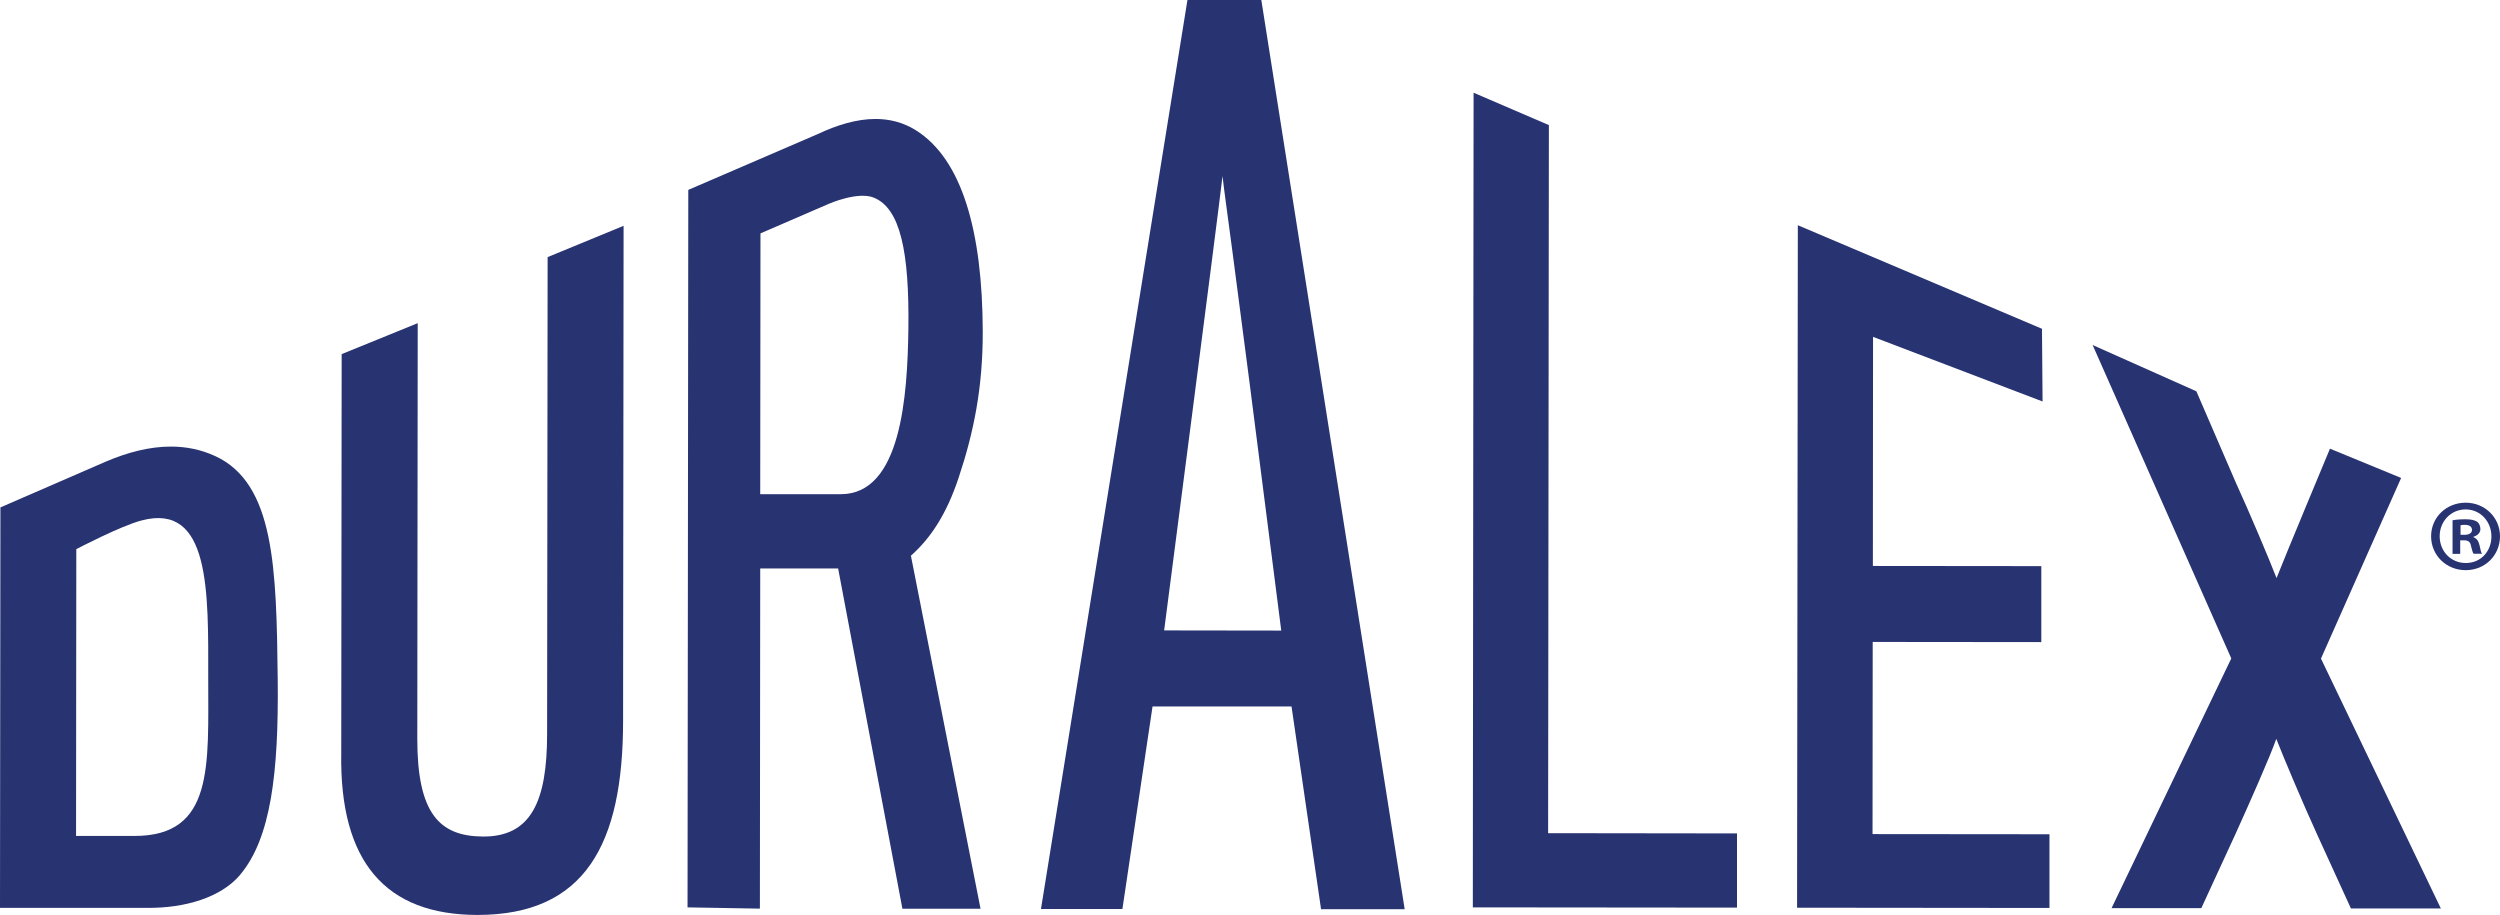
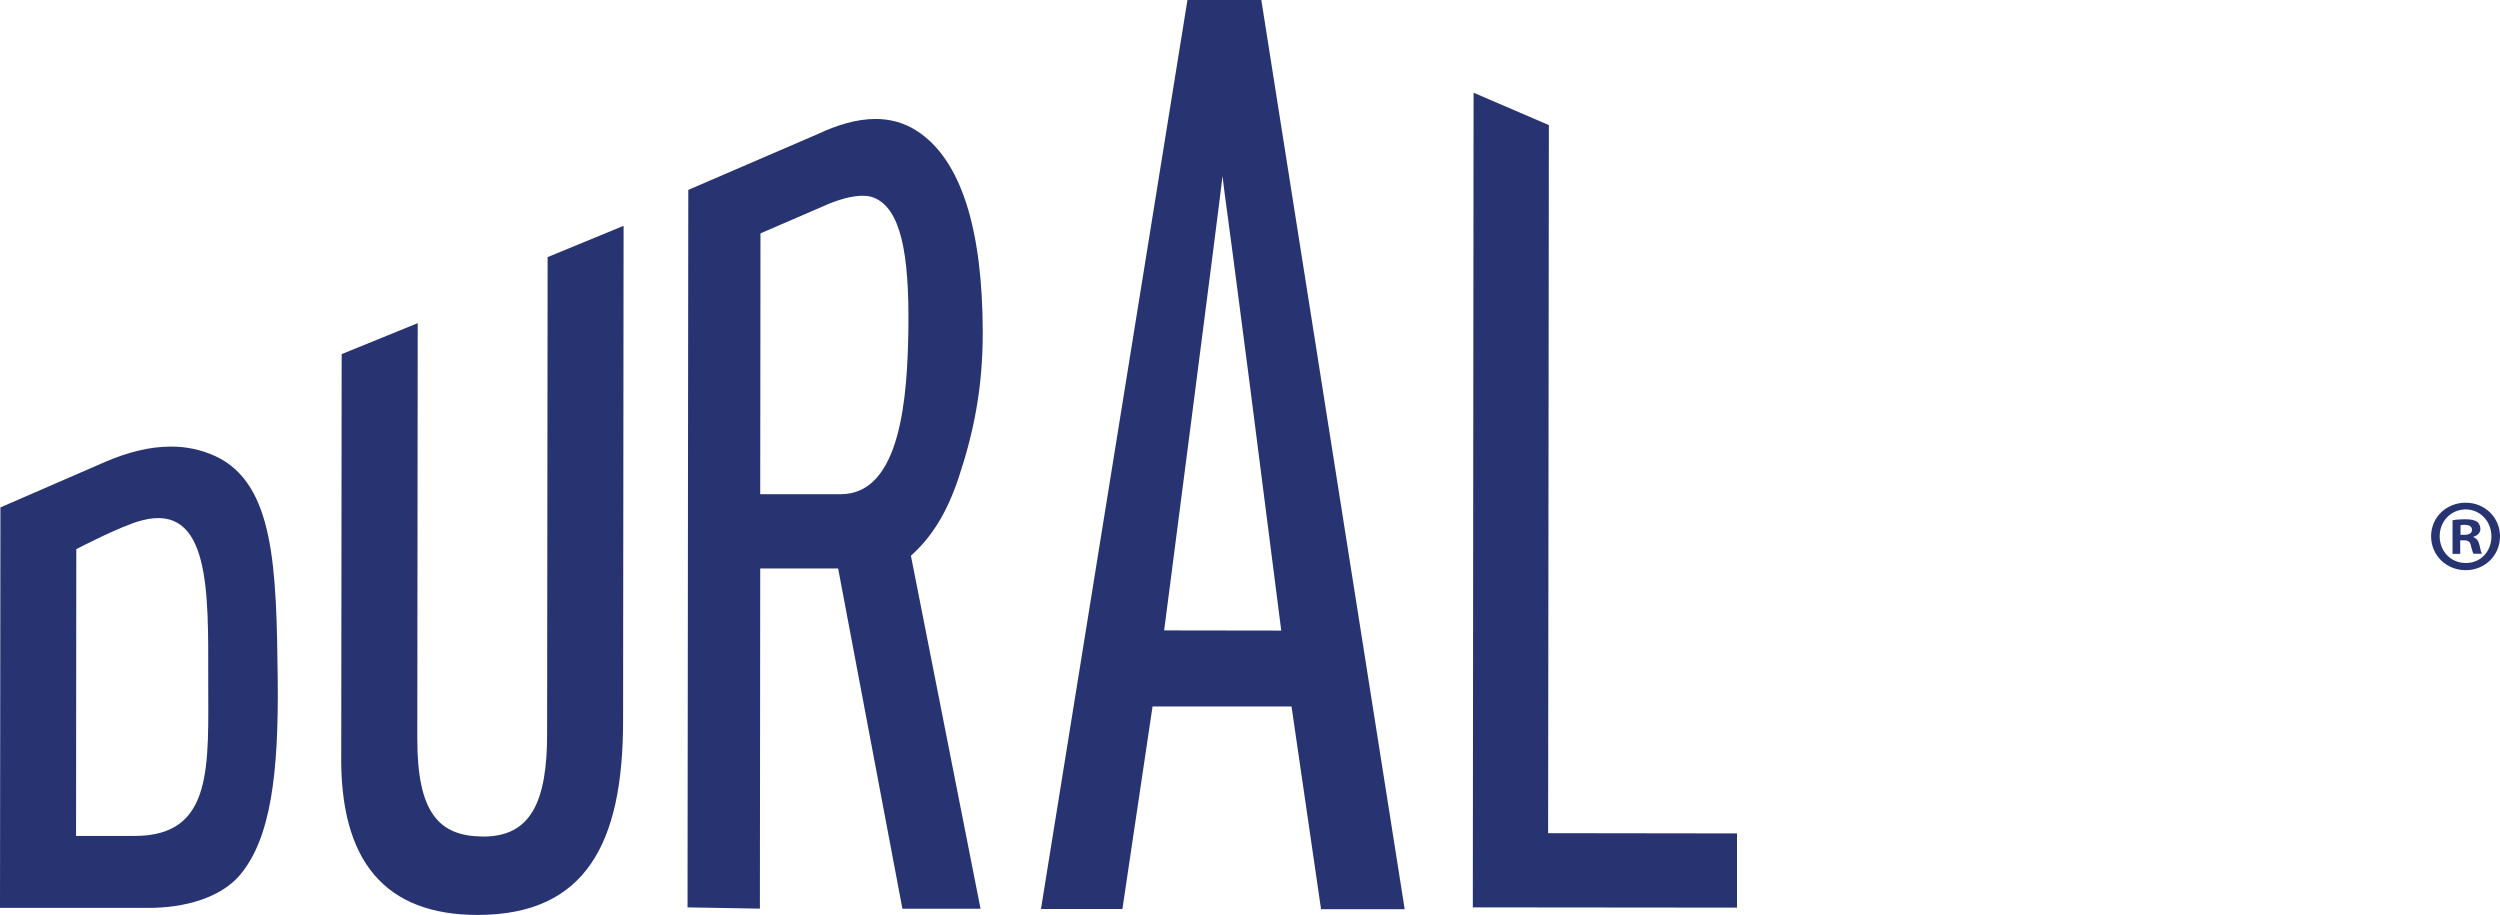
<svg xmlns="http://www.w3.org/2000/svg" viewBox="0 0 297.15 108.75" id="Calque_2">
  <defs>
    <style>
      .cls-1 {
        fill: #283372;
      }
    </style>
  </defs>
  <g data-name="Calque_1" id="Calque_1-2">
    <path d="M28.51,104.01c3.7-4.35,4.62-12.19,4.5-23.22-.15-13.29-.37-23.32-7.43-26.58-1.72-.79-3.49-1.13-5.27-1.13-2.59,0-5.19.71-7.69,1.77L.05,60.31l-.05,47.49v.11h17.42c4.64.05,8.85-1.27,11.09-3.89h0ZM9.04,99.35l.03-34.08s5.24-2.75,7.76-3.41c8.18-2.16,7.93,8.48,7.92,18.77-.01,10.36.71,18.74-8.77,18.73h-6.94Z" class="cls-1" />
    <path d="M74.06,85.73l.06-58.89-9.03,3.72-.06,56.66c0,8.06-1.92,12.26-7.66,12.21-5.14-.04-7.78-2.75-7.77-11.64l.05-49.38-9.04,3.68-.05,47.43c-.21,12.95,5.29,19.22,16.19,19.23,12.8,0,17.3-8.41,17.31-23.02Z" class="cls-1" />
    <path d="M116.55,108.03l-8.28-41.98c2.32-2.05,4.23-4.92,5.67-9.26,1.8-5.39,2.88-10.71,2.87-17.37-.03-11.95-2.47-20.52-7.97-23.95-1.51-.94-3.13-1.33-4.78-1.33-2.27,0-4.62.74-6.85,1.79l-15.4,6.64-.09,85.28,8.6.15.04-40.43h9.26l7.64,40.44h9.3v.02ZM99.93,58.74h-9.57l.03-31,8.16-3.53s3.4-1.48,5.28-.73c3.2,1.26,4.26,6.51,4.14,15.62-.11,7.9-.84,19.65-8.04,19.64Z" class="cls-1" />
    <path d="M141.14,0l-17.41,108.04h9.68l3.58-24.07h16.52l3.51,24.1h9.94L149.92,0h-8.78ZM138.37,74.93s6.49-49.98,6.94-54.01c.46,4.06.44,2.54,6.98,54.03l-13.92-.02Z" class="cls-1" />
    <path d="M175.15,11.02l-.09,96.83,31.4.03v-8.82l-22.45-.03.09-84.16-8.95-3.85Z" class="cls-1" />
-     <path d="M222.59,76.3l20.04.02v-9.03s-20.02-.02-20.02-.02l.02-27.23,20.15,7.68-.07-8.64-29.02-12.31-.09,81.12,30,.03v-8.76s-21.03-.02-21.03-.02l.02-22.84Z" class="cls-1" />
-     <path d="M285.4,56.81l-8.46-3.48s-5.52,13.23-6.35,15.38c-.83-2.15-3.25-7.88-4.85-11.37l-4.68-10.83-12.33-5.5,16.48,37.25-14.23,29.68h10.67l4.04-8.77c1.66-3.66,4.12-9.21,4.87-11.35.83,2.14,3.25,7.87,4.85,11.36l4.02,8.8h10.69l-14.25-29.7,9.52-21.45v-.02Z" class="cls-1" />
    <path d="M297.15,63.74c0,2.26-1.77,4.03-4.08,4.03s-4.11-1.77-4.11-4.03,1.82-3.99,4.11-3.99,4.08,1.77,4.08,3.99ZM289.98,63.74c0,1.77,1.31,3.18,3.11,3.18s3.04-1.41,3.04-3.16-1.29-3.21-3.06-3.21-3.09,1.43-3.09,3.18h0ZM292.43,65.83h-.92v-3.99c.36-.07.87-.12,1.53-.12.75,0,1.09.12,1.39.29.22.17.39.49.39.87,0,.44-.34.78-.83.92v.05c.39.15.61.44.73.97.12.61.19.85.29,1h-1c-.12-.15-.19-.51-.32-.97-.07-.44-.32-.63-.83-.63h-.44v1.6h.01ZM292.46,63.57h.44c.51,0,.92-.17.92-.58,0-.36-.27-.61-.85-.61-.24,0-.41.02-.51.05v1.14Z" class="cls-1" />
  </g>
</svg>